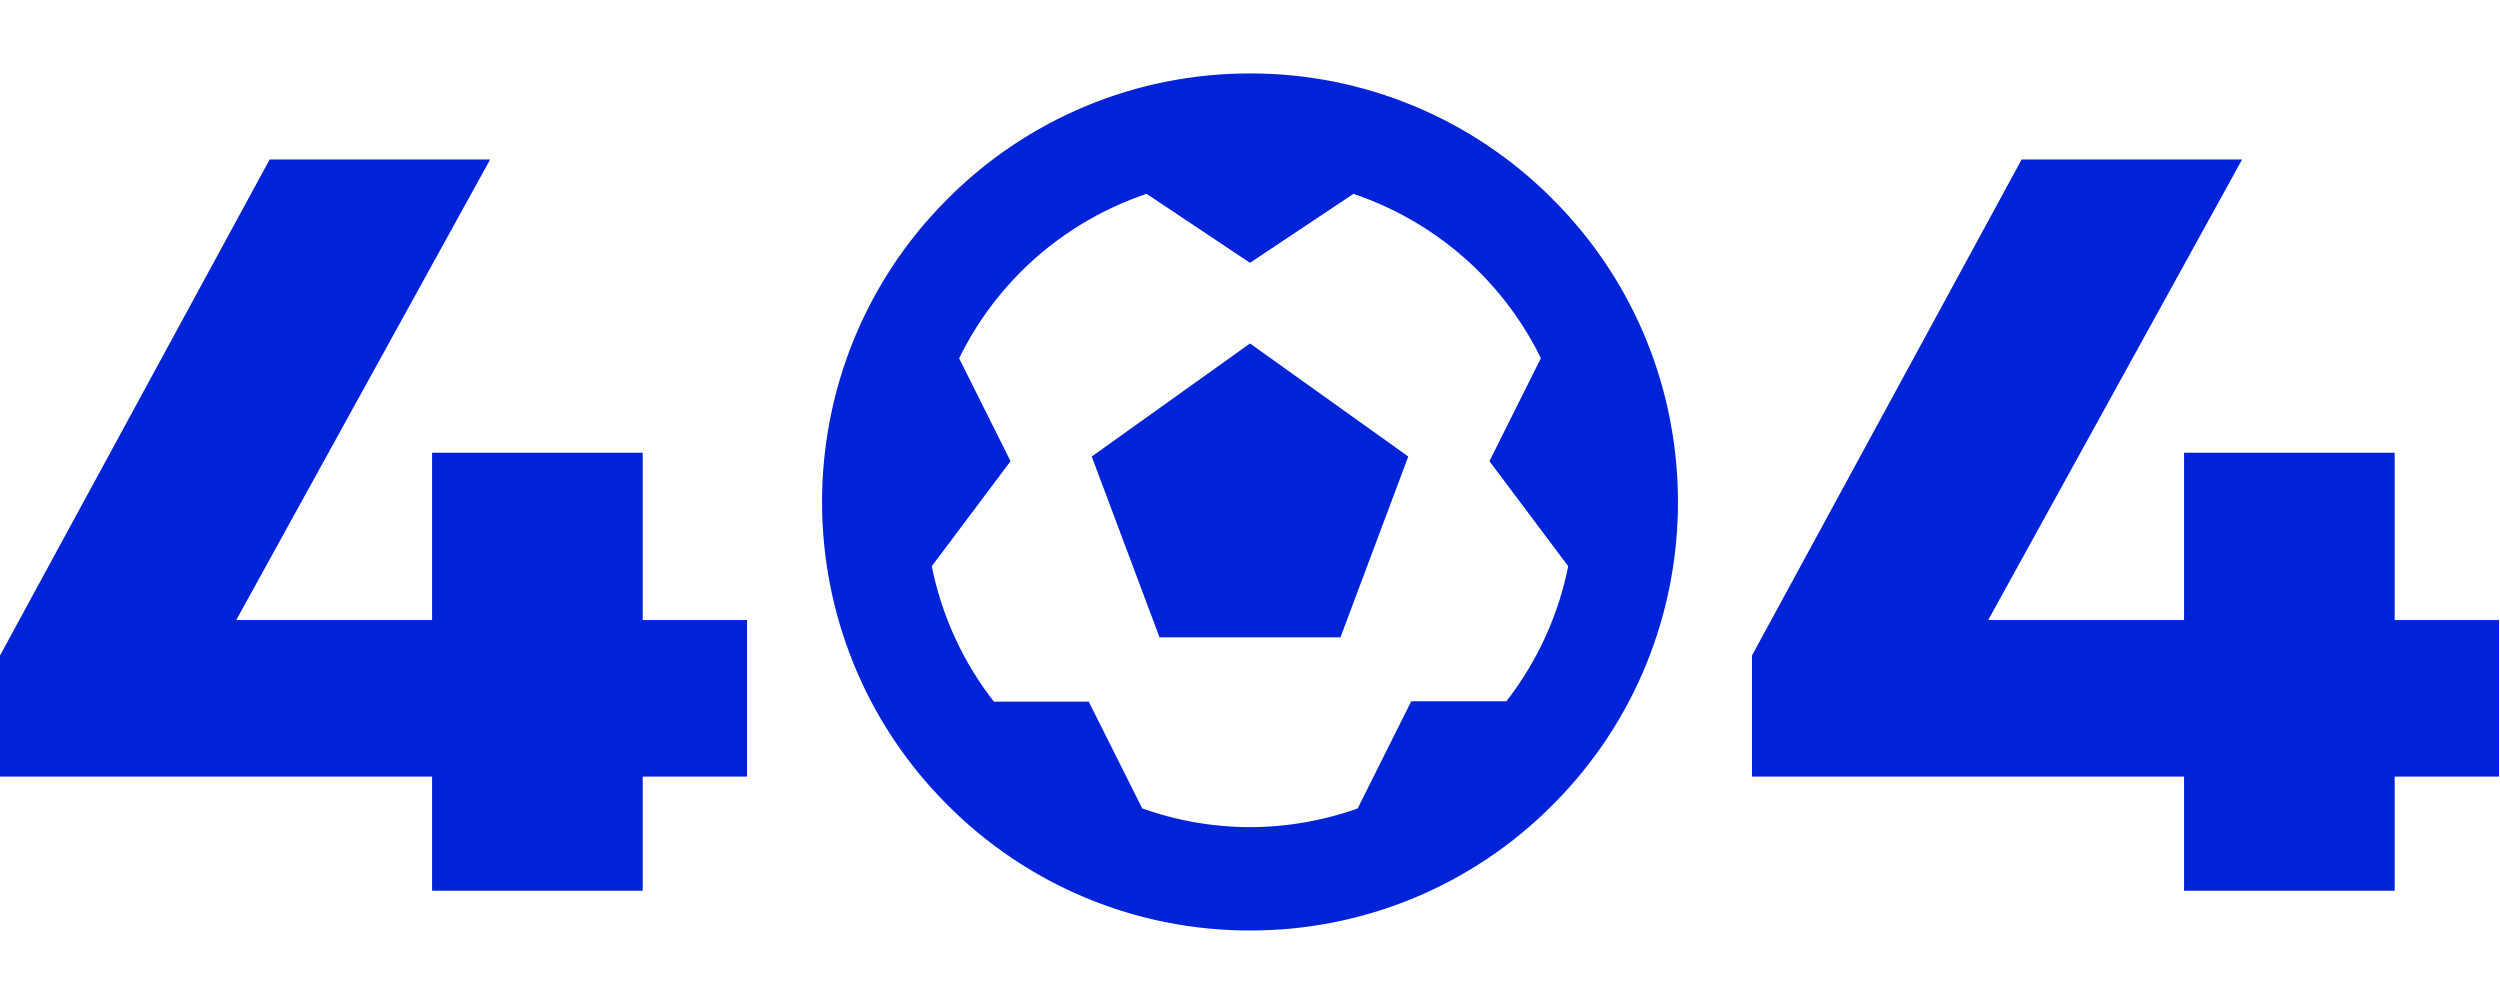
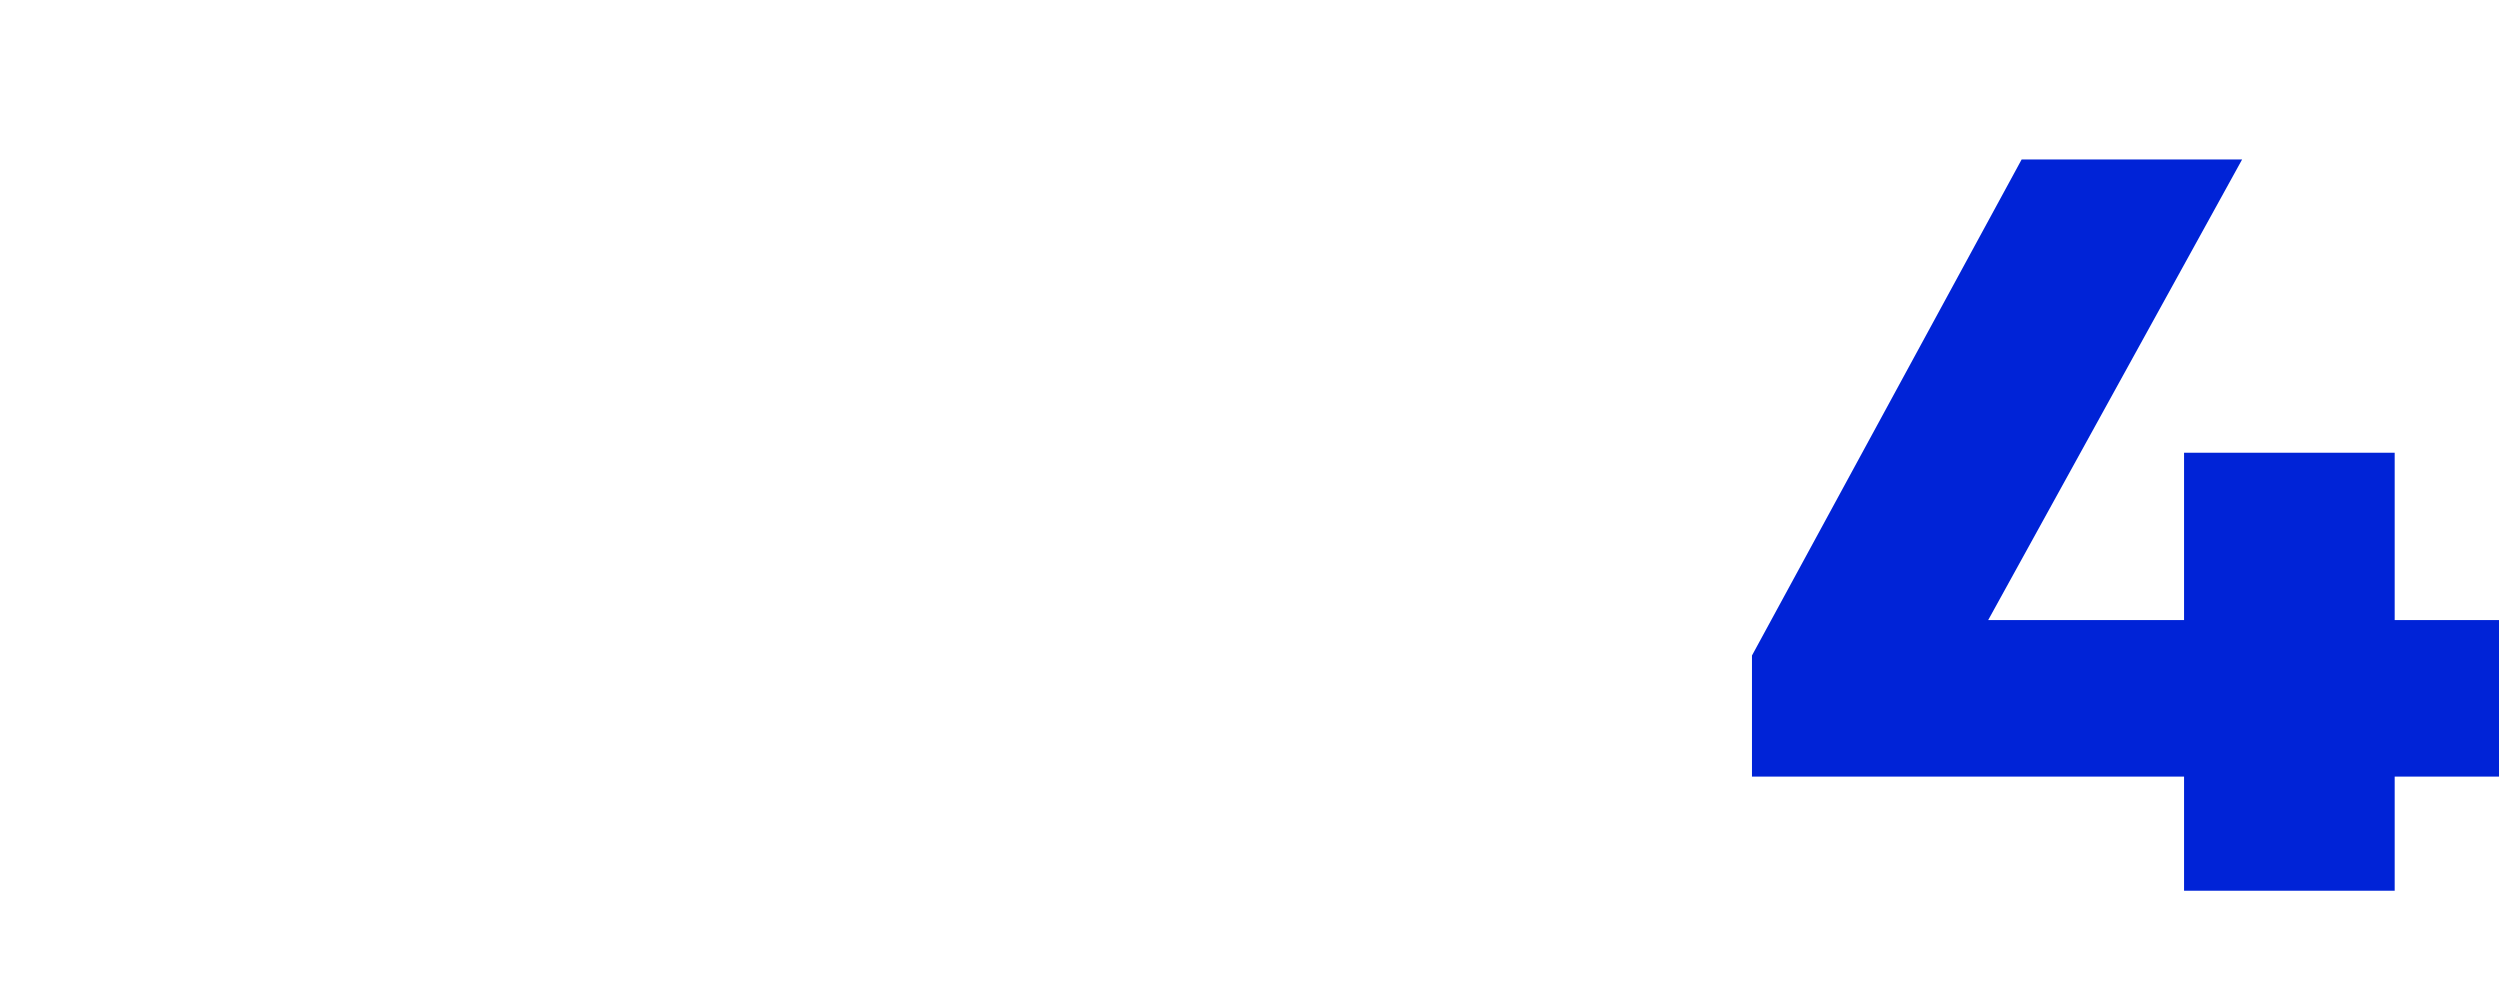
<svg xmlns="http://www.w3.org/2000/svg" width="508" height="204" viewBox="0 0 508 204" fill="none">
-   <path d="M130.6 181H87.8V157.8H0V133.2L54.8 32.4H99.6L48 126H87.8V92H130.6V126H151.8V157.8H130.6V181Z" fill="#0023D7" />
  <path d="M486.6 181H443.8V157.8H356V133.2L410.8 32.4H455.6L404 126H443.8V92H486.6V126H507.8V157.8H486.6V181Z" fill="#0023D7" />
-   <path d="M287.999 143.5H287.381L287.104 144.053L276.589 165.083C269.35 167.709 261.709 169.061 254.007 169.076C246.29 169.062 238.635 167.708 231.383 165.075L220.893 144.137L220.616 143.585H219.999H201.482C194.831 135.194 190.299 125.324 188.27 114.81L203.799 94.1L204.169 93.606L203.893 93.053L193.775 72.808C197.004 66.067 201.347 59.919 206.623 54.621C214.053 47.164 223.136 41.567 233.132 38.28L253.444 51.832L253.998 52.202L254.553 51.832L274.873 38.288C284.866 41.577 293.948 47.172 301.383 54.621C306.653 59.912 310.993 66.052 314.222 72.783L304.104 93.053L303.828 93.606L304.199 94.1L319.727 114.81C317.707 125.289 313.199 135.128 306.582 143.5H287.999ZM314.811 41.191C306.85 33.168 297.377 26.803 286.94 22.466C276.503 18.129 265.31 15.905 254.007 15.924C242.702 15.906 231.507 18.13 221.067 22.467C210.627 26.804 201.151 33.168 193.187 41.191C159.656 74.714 159.657 129.278 193.187 162.809C201.151 170.834 210.629 177.199 221.07 181.536C231.511 185.874 242.709 188.096 254.016 188.076C265.317 188.096 276.511 185.874 286.948 181.538C297.384 177.202 306.857 170.84 314.818 162.818C348.349 129.295 348.349 74.731 314.811 41.191Z" fill="#0023D7" stroke="#0023D7" stroke-width="2" />
-   <path d="M223.669 92.686L223.044 93.132L223.314 93.851L236.064 127.851L236.307 128.5H237H271H271.693L271.936 127.851L284.686 93.851L284.956 93.132L284.331 92.686L254.581 71.436L254 71.021L253.419 71.436L223.669 92.686Z" fill="#0023D7" stroke="#0023D7" stroke-width="2" />
</svg>